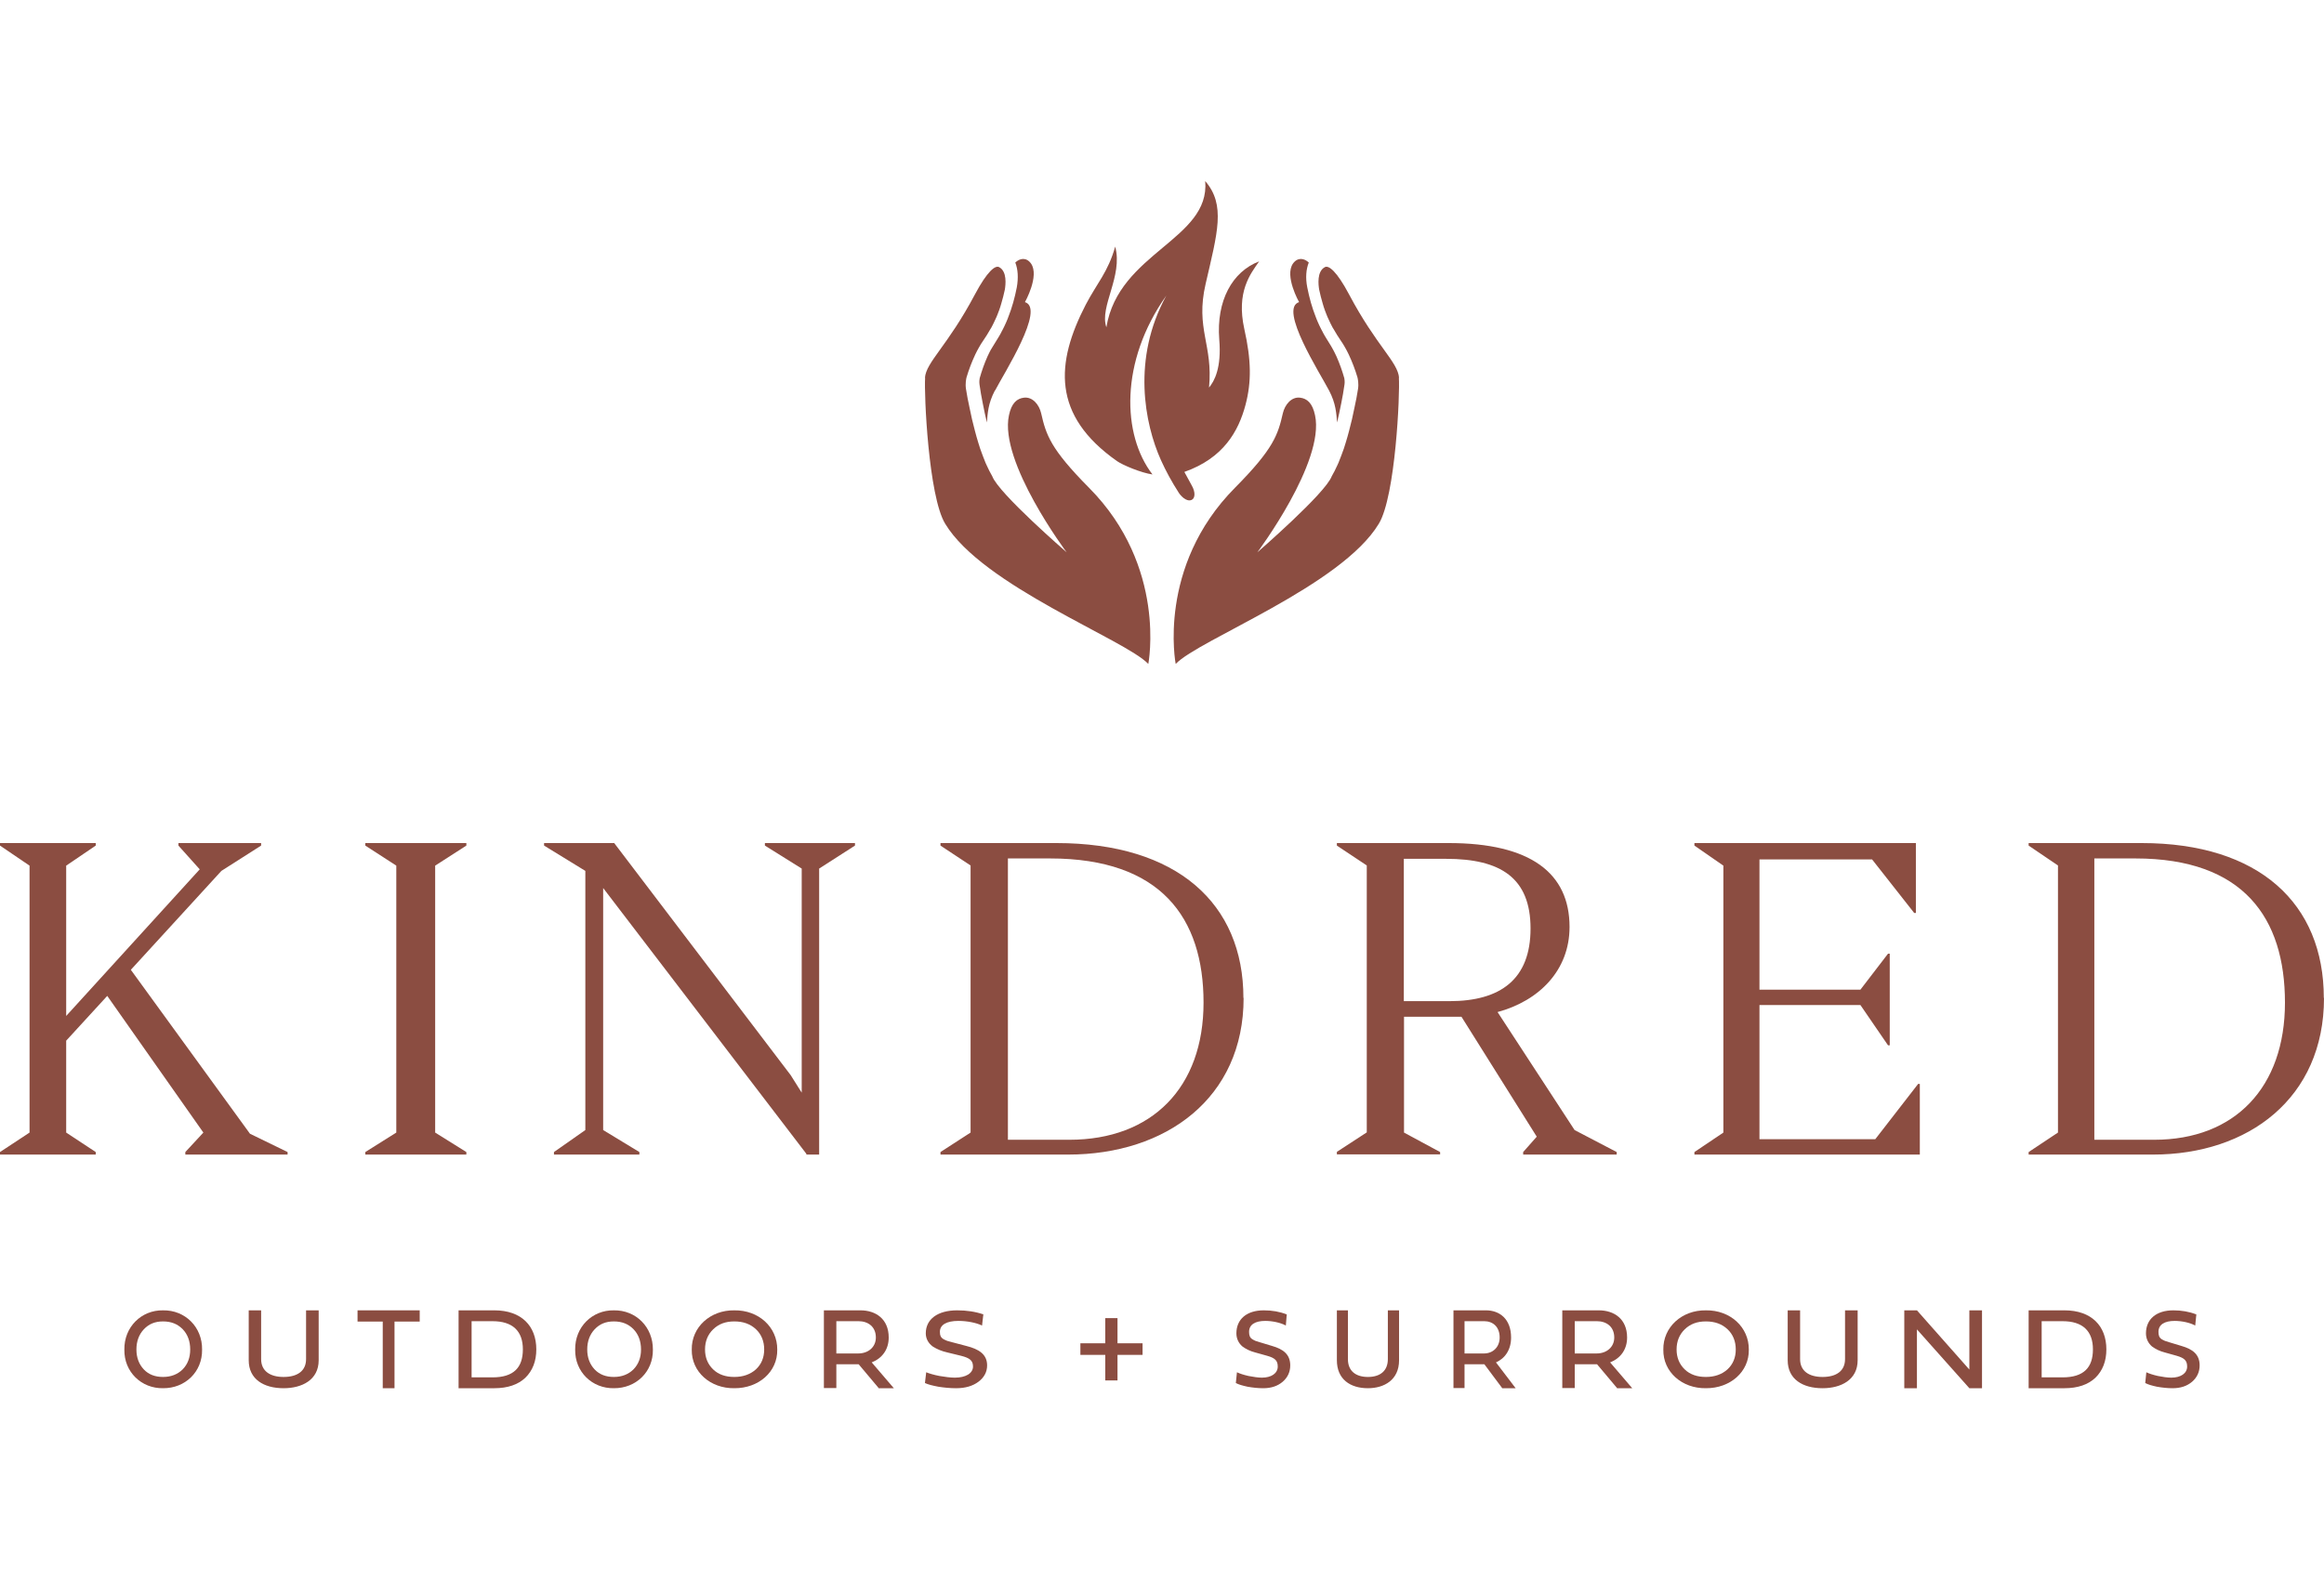
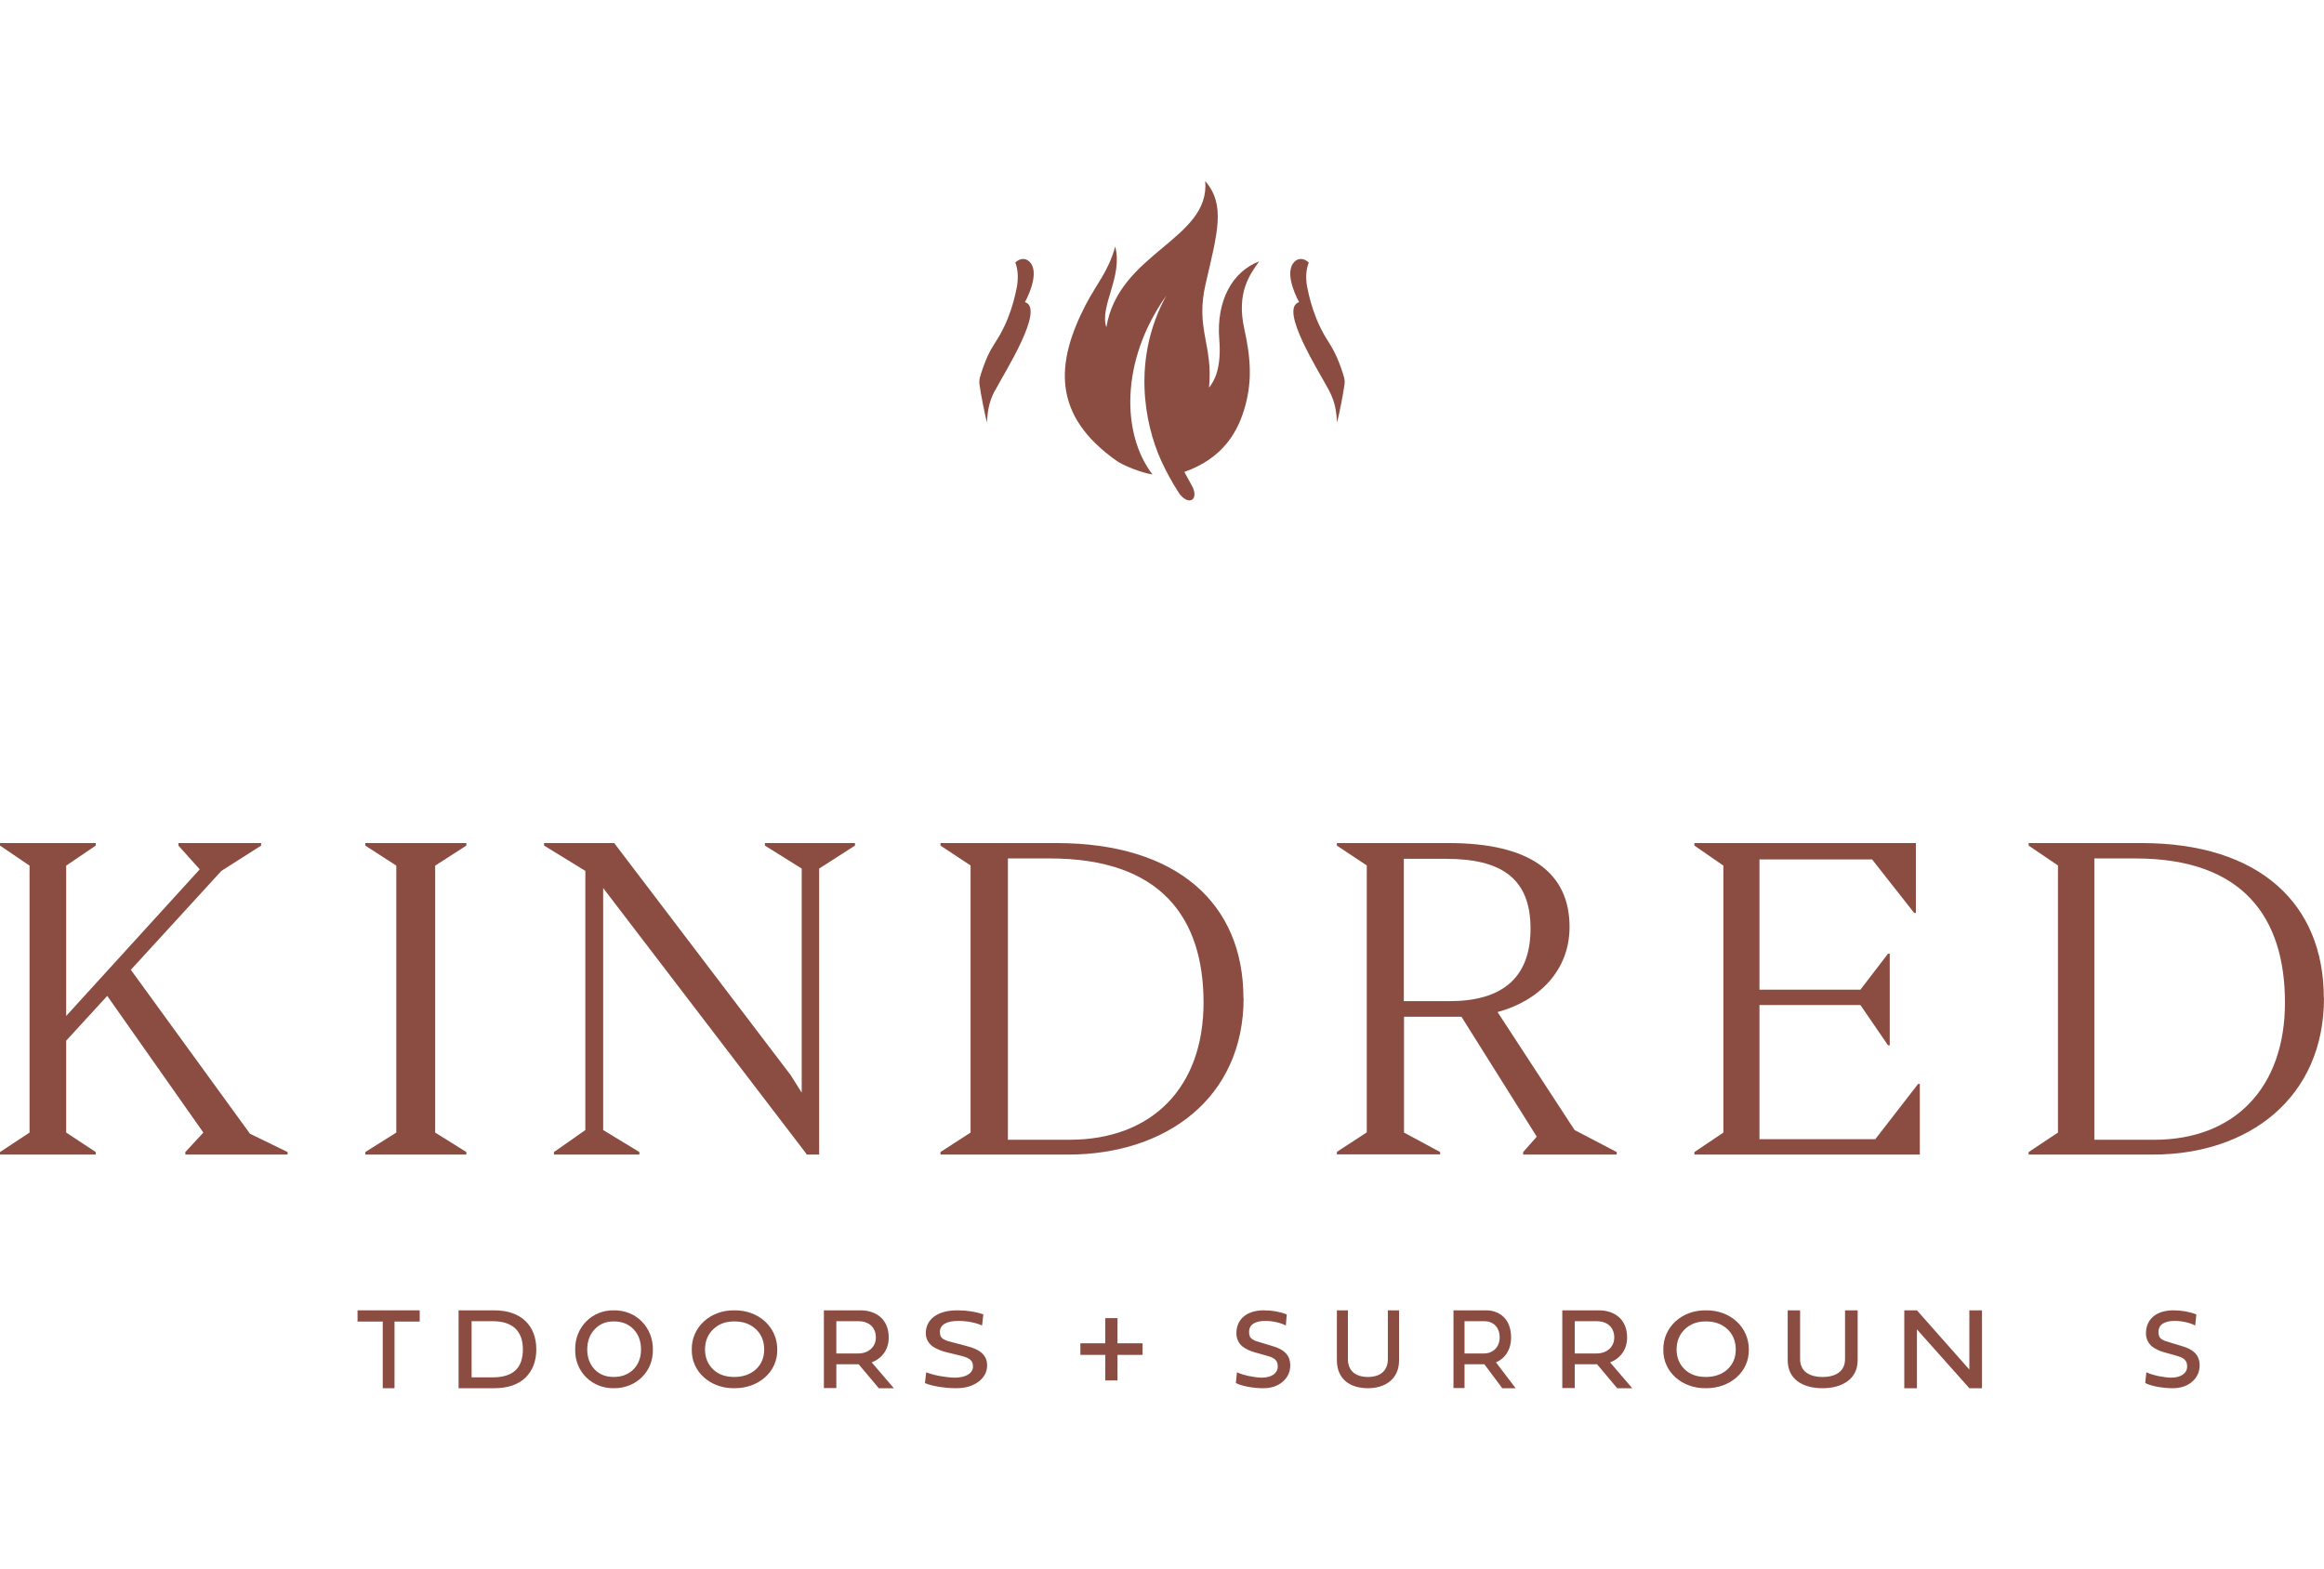
<svg xmlns="http://www.w3.org/2000/svg" width="308" height="208" viewBox="0 0 308 208" fill="none">
-   <path d="M185.418 50.085C185.262 47.972 182.427 45.884 178.785 39.008C177.146 35.927 176.105 35.163 175.611 35.393C174.493 35.953 174.727 37.786 174.831 38.397C174.961 39.008 175.117 39.62 175.299 40.231C175.377 40.536 175.481 40.816 175.585 41.122C175.689 41.428 175.819 41.708 175.923 41.988C176.053 42.268 176.183 42.548 176.313 42.828C176.47 43.108 176.574 43.388 176.756 43.643C176.912 43.897 177.068 44.178 177.224 44.432L177.744 45.221C177.926 45.502 178.108 45.756 178.264 46.062C178.421 46.367 178.603 46.648 178.733 46.953C179.201 47.946 179.591 48.965 179.903 50.009C179.955 50.212 180.085 50.874 179.981 51.536C179.851 52.377 179.695 53.192 179.513 54.006C179.305 55.05 179.071 56.094 178.785 57.138C178.655 57.648 178.499 58.182 178.342 58.692C178.186 59.201 178.03 59.71 177.822 60.219C177.718 60.474 177.64 60.729 177.536 60.958C177.432 61.212 177.354 61.467 177.224 61.696C177.016 62.18 176.756 62.664 176.496 63.122C175.663 65.388 166.637 73.206 166.637 73.206C166.637 73.206 175.611 61.238 174.284 55.05C173.946 53.421 173.218 52.81 172.281 52.708C171.137 52.58 170.279 53.65 170.018 54.77C169.368 57.622 168.796 59.481 163.671 64.65C153.292 75.115 155.815 88 155.815 88C158.885 84.766 177.77 77.662 182.739 69.412C184.95 65.77 185.548 52.173 185.392 50.06" fill="#8B4D41" />
  <path d="M176.146 51.77C177.053 53.493 177.103 54.799 177.204 56C177.405 55.164 177.581 54.329 177.758 53.441C177.934 52.605 178.06 51.796 178.186 50.96C178.236 50.621 178.186 50.229 178.161 50.124C177.884 49.158 177.556 48.218 177.128 47.252C177.028 47.043 176.952 46.886 176.876 46.73L176.7 46.39C176.6 46.208 176.499 46.051 176.423 45.894L175.794 44.876C175.668 44.693 175.517 44.406 175.366 44.145L175.29 43.988C175.19 43.831 175.089 43.596 174.963 43.361L174.837 43.1C174.686 42.787 174.585 42.526 174.484 42.291L174.258 41.69C174.182 41.481 174.107 41.272 174.031 41.063C173.931 40.776 173.83 40.436 173.729 40.097C173.553 39.444 173.377 38.765 173.251 38.086C172.999 36.807 173.1 35.684 173.452 34.796C172.848 34.221 171.992 34.065 171.362 34.926C170.204 36.572 172.168 40.045 172.168 40.045C169.423 40.88 174.938 49.446 176.146 51.77Z" fill="#8B4D41" />
-   <path d="M122.582 50.085C122.738 47.972 125.573 45.884 129.215 39.008C130.854 35.927 131.895 35.163 132.389 35.393C133.507 35.953 133.273 37.786 133.169 38.397C133.039 39.008 132.883 39.62 132.701 40.231C132.623 40.536 132.519 40.816 132.415 41.122C132.311 41.428 132.181 41.708 132.077 41.988C131.947 42.268 131.817 42.548 131.686 42.828C131.53 43.108 131.426 43.388 131.244 43.643C131.088 43.897 130.932 44.178 130.776 44.432L130.256 45.221C130.074 45.502 129.892 45.756 129.736 46.062C129.579 46.367 129.397 46.648 129.267 46.953C128.799 47.946 128.409 48.965 128.097 50.009C128.045 50.212 127.915 50.874 128.019 51.536C128.149 52.377 128.305 53.192 128.487 54.006C128.695 55.05 128.929 56.094 129.215 57.138C129.345 57.648 129.501 58.182 129.657 58.692C129.814 59.201 129.97 59.71 130.178 60.219C130.282 60.474 130.36 60.729 130.464 60.958C130.568 61.212 130.646 61.467 130.776 61.696C130.984 62.18 131.244 62.664 131.504 63.122C132.337 65.388 141.363 73.206 141.363 73.206C141.363 73.206 132.389 61.238 133.716 55.05C134.054 53.421 134.782 52.81 135.719 52.708C136.863 52.58 137.722 53.65 137.982 54.77C138.632 57.622 139.204 59.481 144.329 64.65C154.708 75.115 152.185 88 152.185 88C149.115 84.766 130.23 77.662 125.261 69.412C123.05 65.77 122.452 52.173 122.608 50.06" fill="#8B4D41" />
  <path d="M131.847 51.77C130.943 53.493 130.893 54.799 130.793 56C130.592 55.164 130.416 54.329 130.241 53.441C130.065 52.605 129.94 51.796 129.814 50.96C129.764 50.621 129.814 50.229 129.839 50.124C130.115 49.158 130.441 48.218 130.868 47.252C130.968 47.043 131.044 46.886 131.119 46.73L131.295 46.39C131.395 46.208 131.495 46.051 131.596 45.894L132.223 44.876C132.348 44.693 132.499 44.406 132.649 44.145L132.725 43.988C132.825 43.831 132.925 43.596 133.051 43.361L133.176 43.1C133.327 42.787 133.427 42.526 133.528 42.291L133.753 41.69C133.829 41.481 133.904 41.272 133.979 41.063C134.08 40.776 134.18 40.436 134.28 40.097C134.456 39.444 134.632 38.765 134.757 38.086C134.983 36.807 134.908 35.684 134.556 34.796C135.159 34.221 136.012 34.065 136.639 34.926C137.793 36.572 135.836 40.045 135.836 40.045C138.571 40.88 133.076 49.446 131.872 51.77" fill="#8B4D41" />
  <path d="M165.069 53.66C165.867 50.62 165.84 47.759 164.91 43.611C163.82 38.688 165.707 36.318 166.876 34.643C163.289 36.008 161.19 39.9 161.588 44.976C161.907 48.739 160.951 50.517 160.233 51.367C160.791 45.698 158.4 43.585 159.781 37.632C161.349 30.829 162.465 27.17 159.728 24C160.393 31.757 148.249 33.457 146.628 43.379C145.672 40.647 148.86 36.601 147.797 32.684C146.867 36.034 145.353 37.58 143.891 40.389C139.905 48.094 139.374 55.052 148.063 61.134C148.807 61.649 151.252 62.68 152.74 62.886C148.701 57.655 148.382 47.914 154.573 39.178C149.976 47.553 151.703 56.186 153.856 60.979C154.52 62.448 155.291 63.865 156.221 65.308C156.407 65.618 157.204 66.571 157.921 66.262C158.4 66.055 158.453 65.231 157.948 64.355C157.443 63.453 157.071 62.731 156.965 62.551C162.146 60.721 164.139 57.165 165.069 53.66Z" fill="#8B4D41" />
  <path d="M12.688 153.032H0V152.697L3.916 150.116V114.735L0 112.077V111.742H12.688V112.077L8.772 114.735V134.658L26.469 115.226L23.646 112.077V111.742H34.605V112.077L29.342 115.432L17.341 128.542L33.13 150.271L38.114 152.697V153.032H24.562V152.697L26.952 150.116L14.213 132L8.772 137.935V150.116L12.688 152.697V153.032Z" fill="#8B4D41" />
  <path d="M48.415 112.077V111.742H61.806V112.077L57.673 114.735V150.116L61.806 152.697V153.032H48.415V152.697L52.521 150.116V114.735L48.415 112.077Z" fill="#8B4D41" />
  <path d="M84.738 153.032H73.416V152.697L77.575 149.781V115.432L72.107 112.077V111.742H81.4L104.788 142.503L106.251 144.826V115.123L101.373 112.077V111.742H113.311V112.077L108.562 115.123V153.032H106.867V152.929L79.937 117.703V149.781L84.738 152.697V153.032Z" fill="#8B4D41" />
  <path d="M164.816 132.271C164.816 145.544 154.533 153.032 141.556 153.032H124.642V152.697L128.631 150.114V114.712L124.642 112.078V111.742H140.002C156.009 111.742 164.79 119.773 164.79 132.271M133.578 113.782V151.07H141.712C152.694 151.07 159.506 144.123 159.506 132.891C159.506 121.658 153.86 113.782 139.173 113.782H133.578Z" fill="#8B4D41" />
  <path d="M190.833 153.006H177.177V152.671L181.138 150.09V114.71L177.177 112.077V111.742H191.99C202.843 111.742 208.012 115.716 208.012 122.865C208.012 128.594 204 132.645 198.471 134.142L208.68 149.781L214.261 152.697V153.032H201.865V152.697L203.665 150.658L193.687 134.761H186.075V150.116L190.859 152.697V153.032L190.833 153.006ZM186.05 113.832V132.697H192.093C198.882 132.697 202.843 129.781 202.843 123.071C202.843 116.361 198.882 113.832 191.656 113.832H186.05Z" fill="#8B4D41" />
  <path d="M224.562 152.697L228.399 150.116V114.735L224.562 112.077V111.742H253.912V121.006H253.687L248.106 113.91H233.182V131.174H246.562L250.224 126.4H250.448V138.555H250.224L246.562 133.213H233.182V150.994H248.53L254.211 143.665H254.435V153.032H224.562V152.697Z" fill="#8B4D41" />
  <path d="M308 132.271C308 145.544 297.981 153.032 285.336 153.032H268.856V152.697L272.743 150.114V114.712L268.856 112.078V111.742H283.822C299.419 111.742 307.975 119.773 307.975 132.271M277.563 113.782V151.07H285.488C296.189 151.07 302.826 144.123 302.826 132.891C302.826 121.658 297.324 113.782 283.015 113.782H277.563Z" fill="#8B4D41" />
-   <path d="M21.608 173.678C24.541 173.629 26.83 175.904 26.782 178.888C26.83 181.822 24.541 184.024 21.608 183.999C18.747 184.048 16.435 181.847 16.482 178.888C16.435 175.904 18.723 173.629 21.608 173.678ZM24.207 181.505C24.875 180.82 25.208 179.939 25.208 178.863C25.208 177.787 24.875 176.858 24.207 176.173C23.539 175.488 22.681 175.146 21.608 175.146C20.535 175.146 19.725 175.488 19.057 176.197C18.413 176.882 18.08 177.787 18.08 178.863C18.08 179.939 18.413 180.82 19.057 181.505C19.701 182.189 20.559 182.507 21.608 182.507C22.657 182.507 23.539 182.165 24.207 181.505Z" fill="#8B4D41" />
-   <path d="M32.963 173.677H34.608V180.145C34.608 181.736 35.81 182.508 37.586 182.508C39.44 182.508 40.563 181.687 40.563 180.145V173.677H42.234V180.294C42.234 182.906 40.014 184 37.586 184C34.948 184 32.963 182.806 32.963 180.294V173.677Z" fill="#8B4D41" />
  <path d="M50.725 184V175.166H47.385V173.677H55.625V175.166H52.285V184H50.725Z" fill="#8B4D41" />
  <path d="M60.776 173.677H65.515C69.132 173.677 71.077 175.772 71.077 178.851C71.077 180.416 70.584 181.678 69.625 182.612C68.666 183.52 67.296 184 65.515 184H60.776V173.677ZM65.269 182.561C68.063 182.561 69.296 181.274 69.296 178.851C69.296 176.428 67.954 175.116 65.269 175.116H62.502V182.561H65.269Z" fill="#8B4D41" />
  <path d="M81.354 173.678C84.287 173.629 86.552 175.904 86.528 178.888C86.575 181.822 84.287 184.024 81.354 183.999C78.493 184.048 76.18 181.847 76.228 178.888C76.18 175.904 78.469 173.629 81.354 173.678ZM83.953 181.505C84.62 180.82 84.954 179.939 84.954 178.863C84.954 177.787 84.62 176.858 83.953 176.173C83.285 175.488 82.427 175.146 81.354 175.146C80.281 175.146 79.471 175.488 78.803 176.197C78.159 176.882 77.826 177.787 77.826 178.863C77.826 179.939 78.159 180.82 78.803 181.505C79.447 182.189 80.305 182.507 81.354 182.507C82.403 182.507 83.285 182.165 83.953 181.505Z" fill="#8B4D41" />
  <path d="M97.318 173.678C100.544 173.629 103.035 175.904 103.009 178.888C103.062 181.822 100.544 184.024 97.318 183.999C94.171 184.048 91.627 181.847 91.68 178.888C91.627 175.904 94.145 173.629 97.318 173.678ZM100.177 181.505C100.911 180.82 101.278 179.939 101.278 178.863C101.278 177.787 100.911 176.858 100.177 176.173C99.442 175.488 98.498 175.146 97.318 175.146C96.138 175.146 95.246 175.488 94.512 176.197C93.804 176.882 93.437 177.787 93.437 178.863C93.437 179.939 93.804 180.82 94.512 181.505C95.22 182.189 96.164 182.507 97.318 182.507C98.472 182.507 99.442 182.165 100.177 181.505Z" fill="#8B4D41" />
  <path d="M116.445 183.975L113.8 180.828H110.841V183.975H109.191V173.677H114.036C116.052 173.677 117.781 174.81 117.781 177.278C117.781 178.889 116.89 180.047 115.528 180.576L118.462 184H116.419L116.445 183.975ZM110.841 175.113V179.393H113.748C115.057 179.393 116.078 178.562 116.078 177.278C116.078 175.893 115.109 175.113 113.748 175.113H110.841Z" fill="#8B4D41" />
  <path d="M130.32 174.218L130.152 175.693C129.398 175.324 128.169 175.078 127.024 175.078C125.487 175.078 124.565 175.57 124.565 176.528C124.565 176.995 124.677 177.29 125.068 177.512C125.459 177.708 125.571 177.757 126.186 177.905L126.381 177.954L128.057 178.396C129.733 178.814 130.823 179.502 130.823 180.977C130.823 181.837 130.432 182.574 129.677 183.14C128.923 183.705 127.945 184 126.716 184C125.934 184 125.152 183.926 124.37 183.803C123.588 183.656 123.001 183.508 122.582 183.312L122.75 181.886C123.169 182.058 123.755 182.23 124.509 182.378C125.264 182.501 125.934 182.599 126.549 182.599C127.973 182.599 128.951 182.034 128.951 181.124C128.951 180.338 128.532 179.994 127.359 179.699L125.543 179.257C124.789 179.084 124.202 178.839 123.616 178.47C123.057 178.052 122.694 177.462 122.694 176.725C122.694 174.857 124.258 173.677 126.856 173.677C128.113 173.677 129.258 173.849 130.348 174.218" fill="#8B4D41" />
  <path d="M146.48 182.968V179.581H143.184V178.044H146.48V174.71H148.103V178.044H151.425V179.581H148.103V182.968H146.48Z" fill="#8B4D41" />
  <path d="M170.534 174.218L170.412 175.693C169.754 175.324 168.658 175.078 167.684 175.078C166.344 175.078 165.54 175.57 165.54 176.528C165.54 176.995 165.637 177.29 165.978 177.512C166.319 177.708 166.417 177.757 166.953 177.905L167.123 177.954L168.585 178.396C170.047 178.814 170.997 179.502 170.997 180.977C170.997 181.837 170.656 182.574 169.998 183.14C169.34 183.705 168.488 184 167.416 184C166.734 184 166.052 183.926 165.345 183.803C164.663 183.656 164.151 183.508 163.786 183.312L163.932 181.886C164.298 182.058 164.809 182.23 165.467 182.378C166.125 182.501 166.709 182.599 167.245 182.599C168.488 182.599 169.34 182.034 169.34 181.124C169.34 180.338 168.975 179.994 167.927 179.699L166.344 179.257C165.686 179.084 165.174 178.839 164.663 178.47C164.176 178.052 163.859 177.462 163.859 176.725C163.859 174.857 165.223 173.677 167.489 173.677C168.585 173.677 169.584 173.849 170.534 174.218Z" fill="#8B4D41" />
  <path d="M177.177 173.677H178.64V180.145C178.64 181.736 179.708 182.508 181.286 182.508C182.934 182.508 183.932 181.687 183.932 180.145V173.677H185.418V180.294C185.418 182.906 183.445 184 181.286 184C178.941 184 177.177 182.806 177.177 180.294V173.677Z" fill="#8B4D41" />
  <path d="M199.077 183.975L196.726 180.828H194.095V183.975H192.629V173.677H196.935C198.728 173.677 200.264 174.81 200.264 177.278C200.264 178.889 199.473 180.047 198.262 180.576L200.87 184H199.054L199.077 183.975ZM194.095 175.113V179.393H196.679C197.843 179.393 198.751 178.562 198.751 177.278C198.751 175.893 197.89 175.113 196.679 175.113H194.095Z" fill="#8B4D41" />
  <path d="M214.304 183.975L211.659 180.828H208.7V183.975H207.05V173.677H211.895C213.912 173.677 215.64 174.81 215.64 177.278C215.64 178.889 214.75 180.047 213.388 180.576L216.321 184H214.278L214.304 183.975ZM208.7 175.113V179.393H211.607C212.916 179.393 213.938 178.562 213.938 177.278C213.938 175.893 212.969 175.113 211.607 175.113H208.7Z" fill="#8B4D41" />
  <path d="M226.081 173.678C229.307 173.629 231.798 175.904 231.772 178.888C231.824 181.822 229.307 184.024 226.081 183.999C222.934 184.048 220.39 181.847 220.442 178.888C220.39 175.904 222.907 173.629 226.081 173.678ZM228.939 181.505C229.674 180.82 230.041 179.939 230.041 178.863C230.041 177.787 229.674 176.858 228.939 176.173C228.205 175.488 227.261 175.146 226.081 175.146C224.901 175.146 224.009 175.488 223.275 176.197C222.567 176.882 222.199 177.787 222.199 178.863C222.199 179.939 222.567 180.82 223.275 181.505C223.983 182.189 224.927 182.507 226.081 182.507C227.235 182.507 228.205 182.165 228.939 181.505Z" fill="#8B4D41" />
  <path d="M236.923 173.677H238.568V180.145C238.568 181.736 239.77 182.508 241.546 182.508C243.4 182.508 244.523 181.687 244.523 180.145V173.677H246.194V180.294C246.194 182.906 243.974 184 241.546 184C238.908 184 236.923 182.806 236.923 180.294V173.677Z" fill="#8B4D41" />
  <path d="M254.051 176.201V184H252.375V173.677H254.051L260.999 181.527V173.677H262.676V184H260.999L254.051 176.201Z" fill="#8B4D41" />
-   <path d="M268.856 173.677H273.596C277.212 173.677 279.157 175.772 279.157 178.851C279.157 180.416 278.664 181.678 277.705 182.612C276.746 183.52 275.377 184 273.596 184H268.856V173.677ZM273.349 182.561C276.144 182.561 277.376 181.274 277.376 178.851C277.376 176.428 276.034 175.116 273.349 175.116H270.582V182.561H273.349Z" fill="#8B4D41" />
  <path d="M291.08 174.218L290.934 175.693C290.276 175.324 289.18 175.078 288.205 175.078C286.866 175.078 286.062 175.57 286.062 176.528C286.062 176.995 286.159 177.29 286.5 177.512C286.841 177.708 286.963 177.757 287.475 177.905L287.645 177.954L289.107 178.396C290.568 178.814 291.518 179.502 291.518 180.977C291.518 181.837 291.177 182.574 290.52 183.14C289.862 183.705 289.009 184 287.937 184C287.255 184 286.573 183.926 285.867 183.803C285.185 183.656 284.673 183.508 284.308 183.312L284.454 181.886C284.819 182.058 285.331 182.23 285.989 182.378C286.622 182.501 287.231 182.599 287.767 182.599C289.009 182.599 289.862 182.034 289.862 181.124C289.862 180.338 289.496 179.994 288.473 179.699L286.89 179.257C286.232 179.084 285.721 178.839 285.209 178.47C284.722 178.052 284.405 177.462 284.405 176.725C284.405 174.857 285.769 173.677 288.035 173.677C289.107 173.677 290.13 173.849 291.08 174.218Z" fill="#8B4D41" />
</svg>